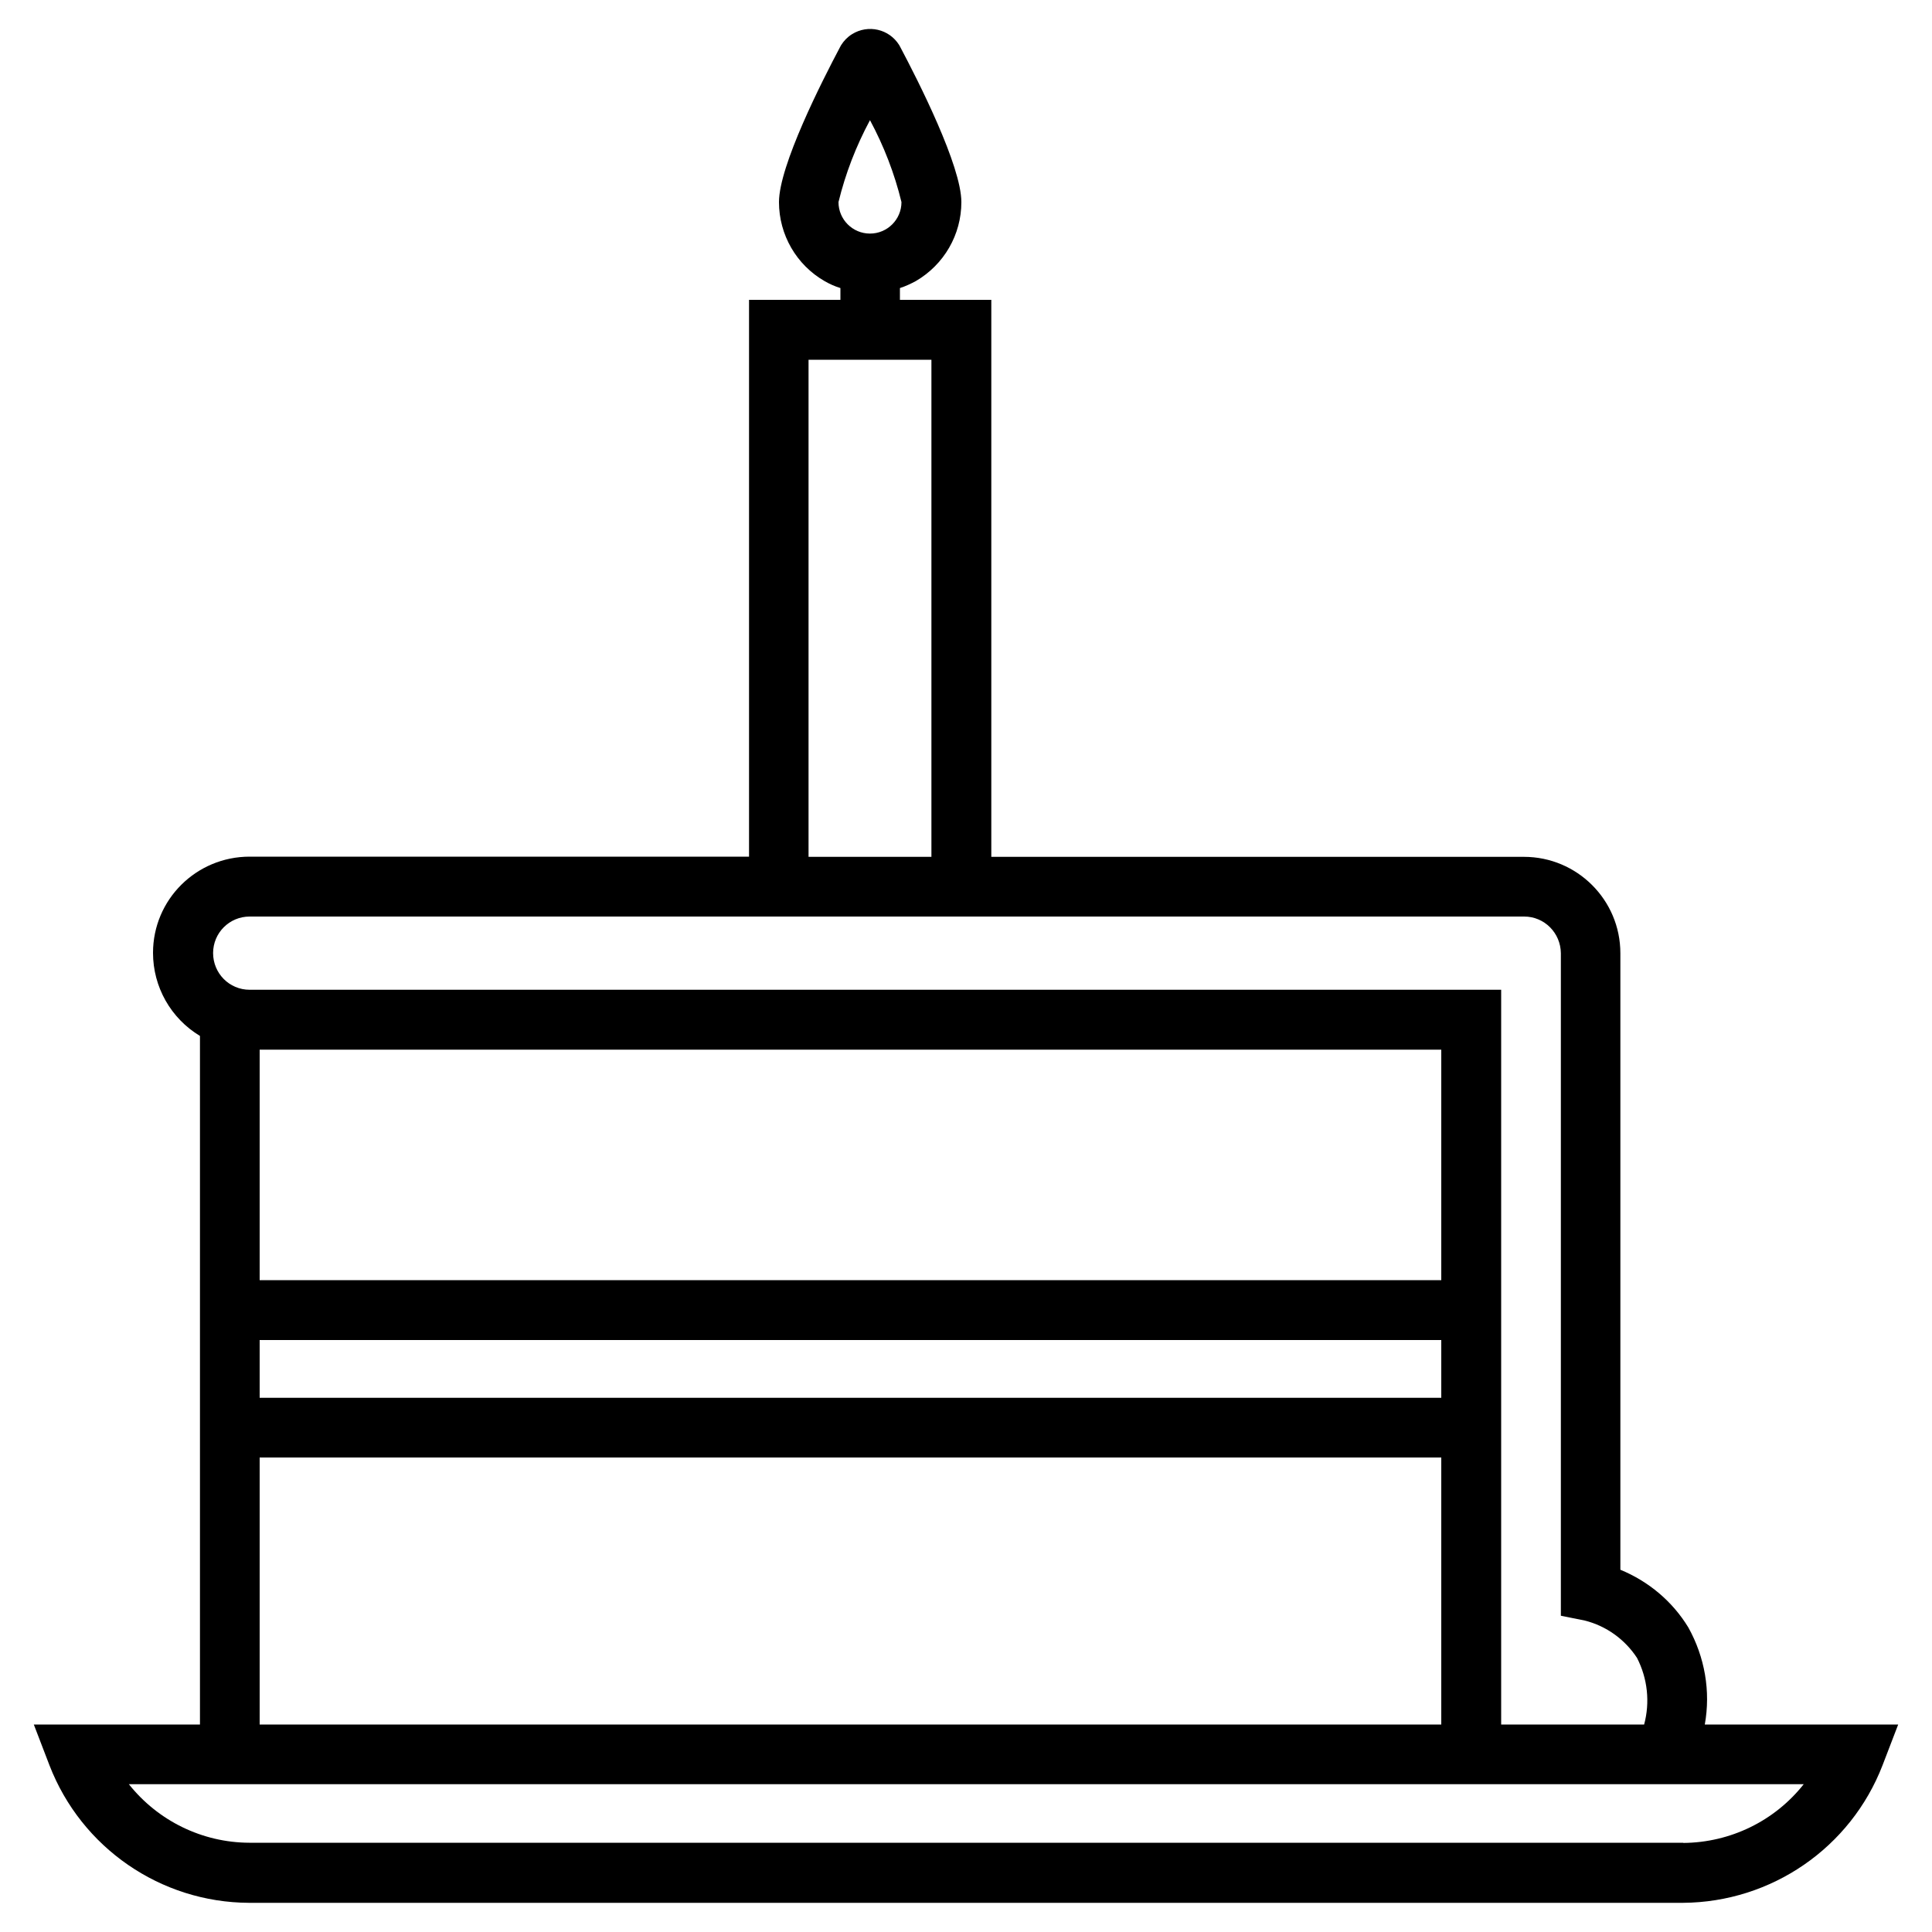
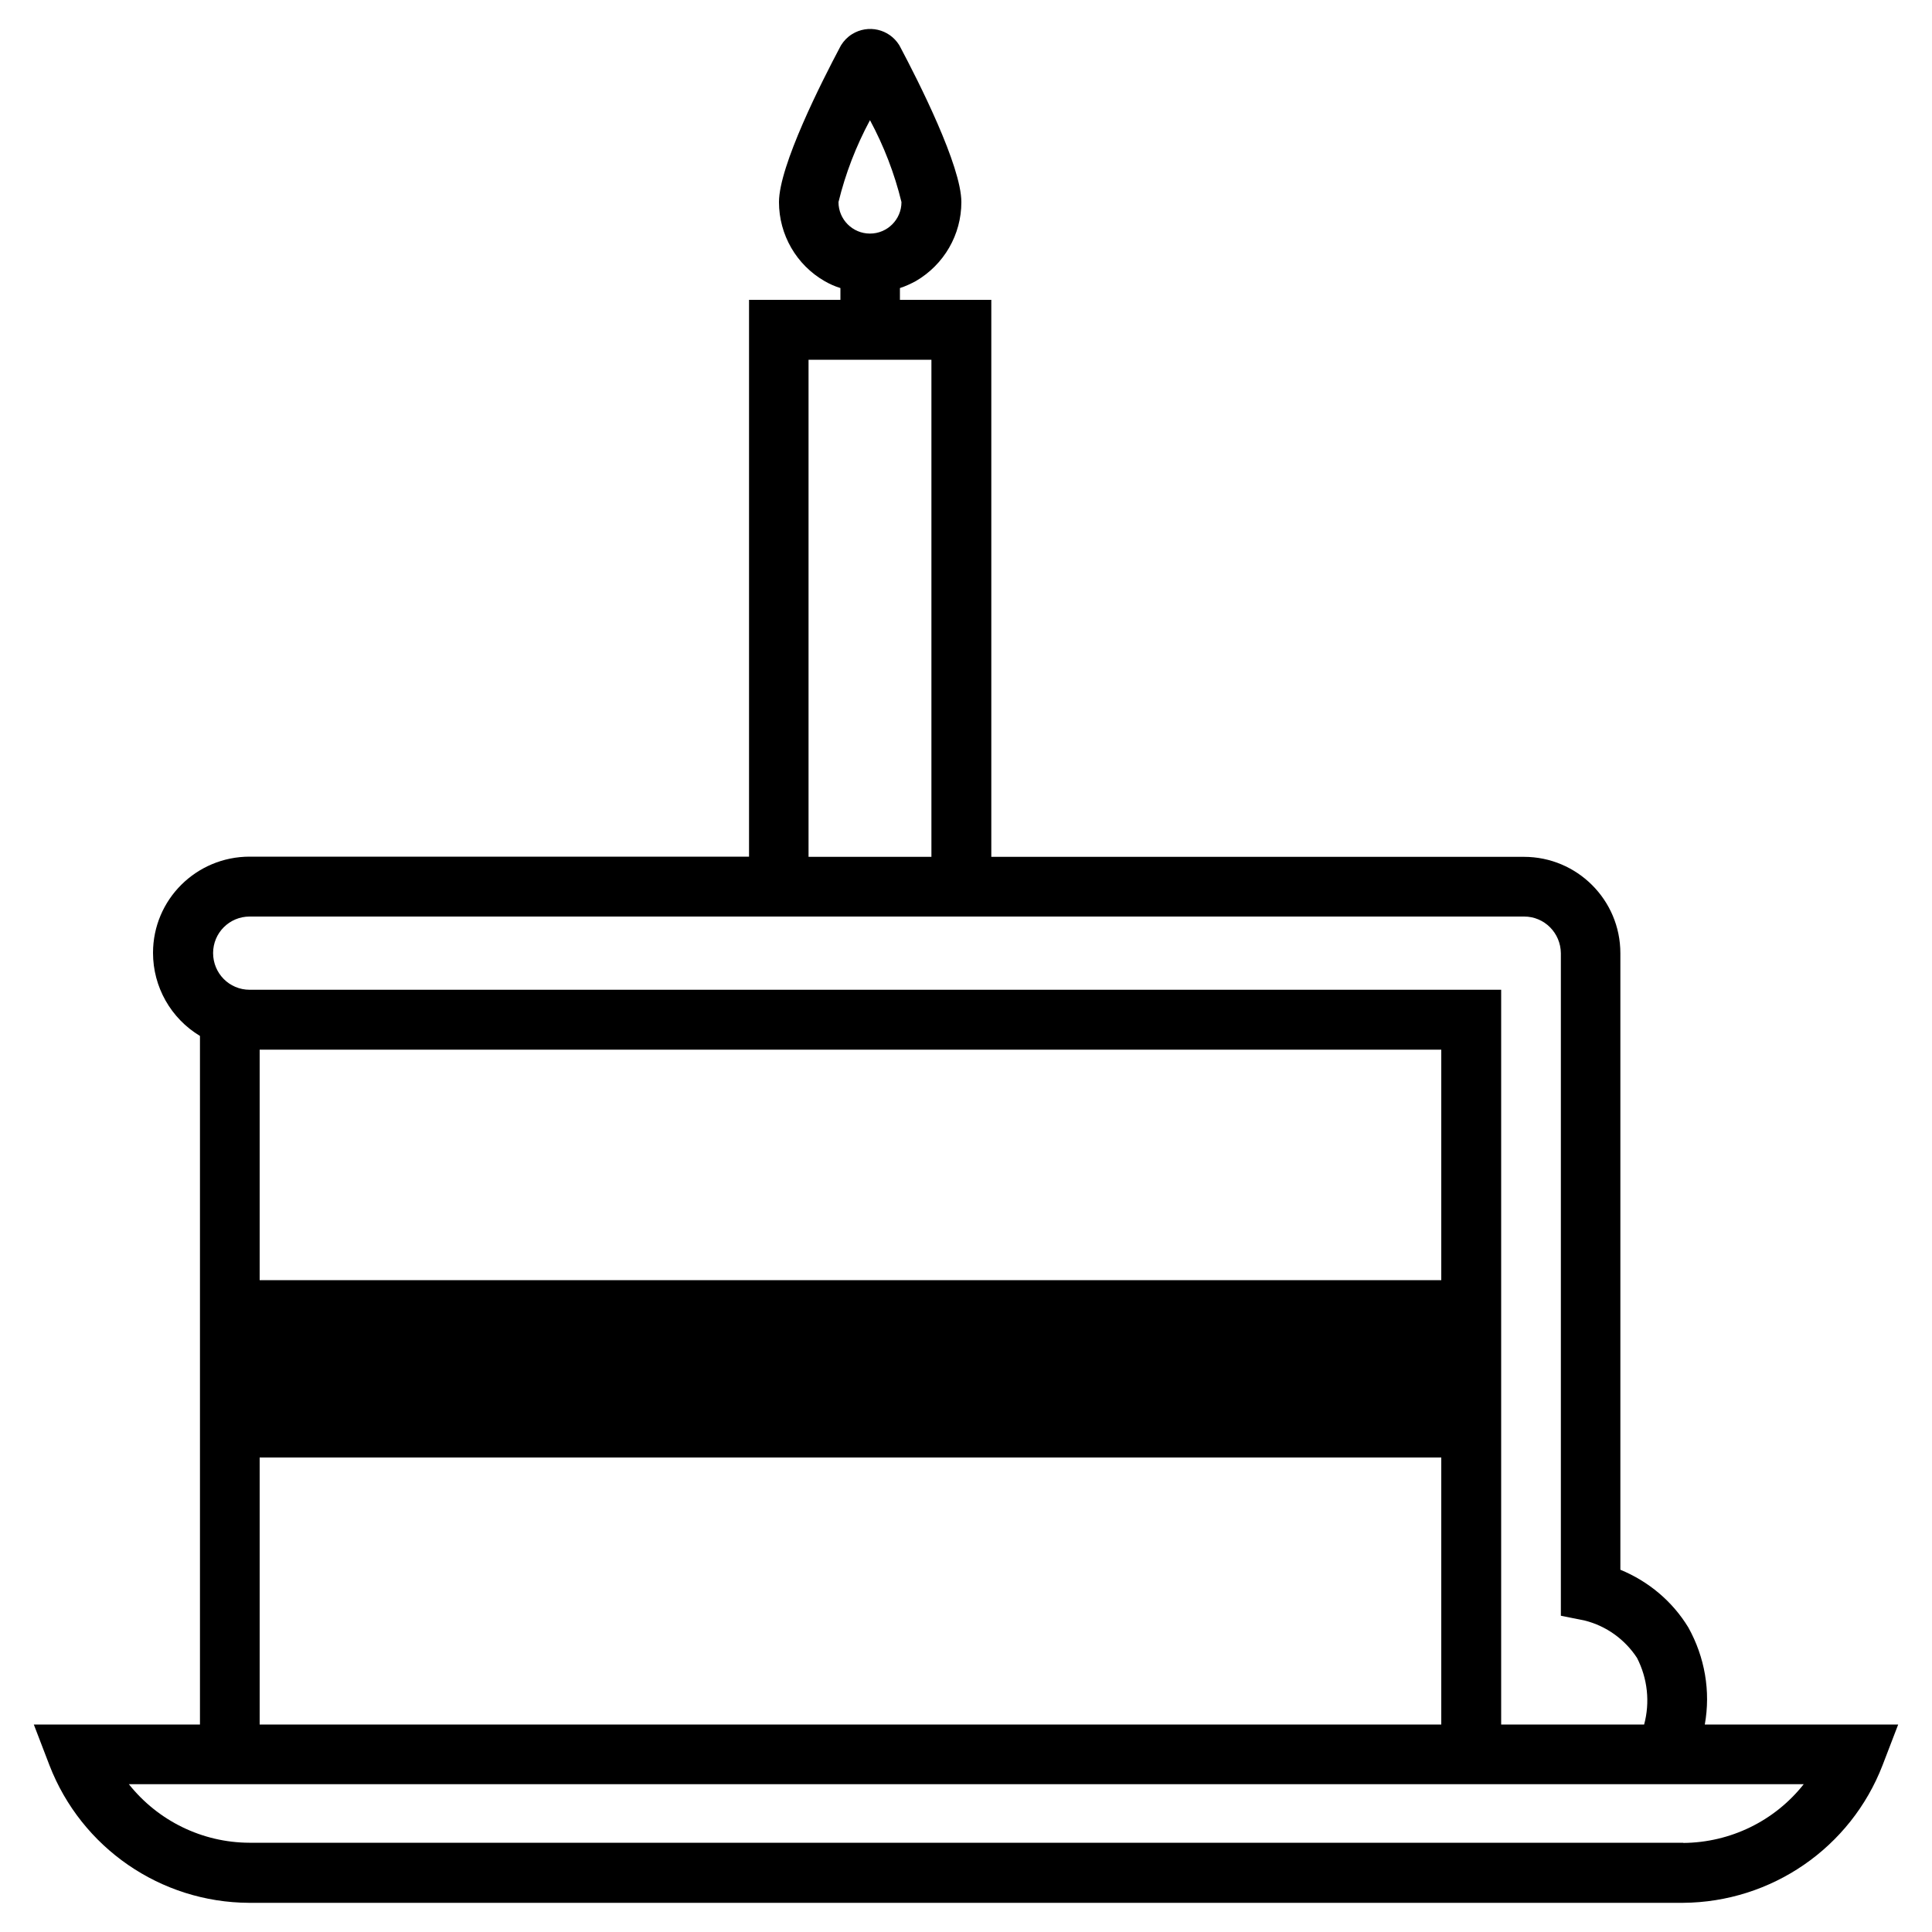
<svg xmlns="http://www.w3.org/2000/svg" id="Layer_1" data-name="Layer 1" viewBox="0 0 100 100">
  <g id="General_Birthday" data-name="General Birthday">
-     <path id="Path_24" data-name="Path 24" d="m88.24,89.26c.31-1.72,0-3.49-.85-5.02-.82-1.35-2.06-2.39-3.52-2.99v-31.91c0-2.76-2.24-4.99-4.99-4.99h-27.57V15.52h-4.73v-.61c.28-.09.56-.22.82-.36,1.46-.85,2.36-2.4,2.36-4.09,0-1.87-2.22-6.25-3.17-8.04l-.05-.09c-.52-.83-1.61-1.08-2.44-.56-.23.14-.42.34-.56.56l-.05.09c-.95,1.79-3.17,6.16-3.17,8.04,0,1.69.9,3.25,2.36,4.09.26.15.53.27.82.36v.61h-4.73v28.82H12.92c-2.76,0-5,2.22-5,4.98,0,1.76.92,3.39,2.43,4.3v35.64H1.75l.81,2.11c1.65,4.27,5.75,7.1,10.33,7.12h74.22c4.58-.03,8.68-2.85,10.33-7.12l.81-2.11h-10.03Zm-13.64-23H13.44v-11.93h61.16v11.93Zm0,3.1v2.99H13.44v-2.99h61.16Zm0,6.08v13.82H13.44v-13.82h61.16ZM43.4,10.46c.36-1.48.91-2.9,1.63-4.24.72,1.34,1.27,2.76,1.63,4.24,0,.9-.73,1.63-1.63,1.63s-1.63-.73-1.63-1.63h0Zm-1.55,8.16h6.36v25.73h-6.36v-25.73Zm-28.93,28.82h65.97c1.05,0,1.89.85,1.9,1.9v34.29l1.24.25c1.11.28,2.07.97,2.7,1.93.55,1.07.68,2.3.37,3.45h-7.4v-38.03H12.92c-1.05,0-1.89-.85-1.89-1.9,0-1.05.85-1.89,1.89-1.89h0Zm74.2,47.94H12.9c-2.43-.01-4.72-1.13-6.23-3.03h86.69c-1.51,1.91-3.8,3.02-6.23,3.04h0Z" />
+     <path id="Path_24" data-name="Path 24" d="m88.24,89.26c.31-1.72,0-3.49-.85-5.02-.82-1.35-2.06-2.39-3.52-2.99v-31.91c0-2.76-2.24-4.99-4.99-4.99h-27.57V15.52h-4.73v-.61c.28-.09.56-.22.82-.36,1.46-.85,2.36-2.4,2.36-4.09,0-1.87-2.22-6.25-3.17-8.04l-.05-.09c-.52-.83-1.61-1.08-2.44-.56-.23.14-.42.34-.56.56l-.05.09c-.95,1.79-3.17,6.16-3.17,8.04,0,1.69.9,3.25,2.36,4.09.26.15.53.27.82.36v.61h-4.73v28.82H12.92c-2.76,0-5,2.22-5,4.98,0,1.76.92,3.39,2.43,4.3v35.64H1.75l.81,2.11c1.65,4.27,5.75,7.1,10.33,7.12h74.22c4.58-.03,8.68-2.85,10.33-7.12l.81-2.11h-10.03Zm-13.64-23H13.44v-11.93h61.16v11.93Zm0,3.1v2.99v-2.99h61.16Zm0,6.08v13.82H13.44v-13.82h61.16ZM43.4,10.46c.36-1.48.91-2.9,1.63-4.24.72,1.34,1.27,2.76,1.63,4.24,0,.9-.73,1.63-1.63,1.63s-1.63-.73-1.63-1.63h0Zm-1.55,8.16h6.36v25.73h-6.36v-25.73Zm-28.93,28.82h65.97c1.05,0,1.89.85,1.9,1.9v34.29l1.24.25c1.11.28,2.07.97,2.7,1.93.55,1.07.68,2.3.37,3.45h-7.4v-38.03H12.92c-1.05,0-1.89-.85-1.89-1.9,0-1.05.85-1.89,1.89-1.89h0Zm74.2,47.94H12.9c-2.43-.01-4.72-1.13-6.23-3.03h86.69c-1.51,1.91-3.8,3.02-6.23,3.04h0Z" />
  </g>
</svg>